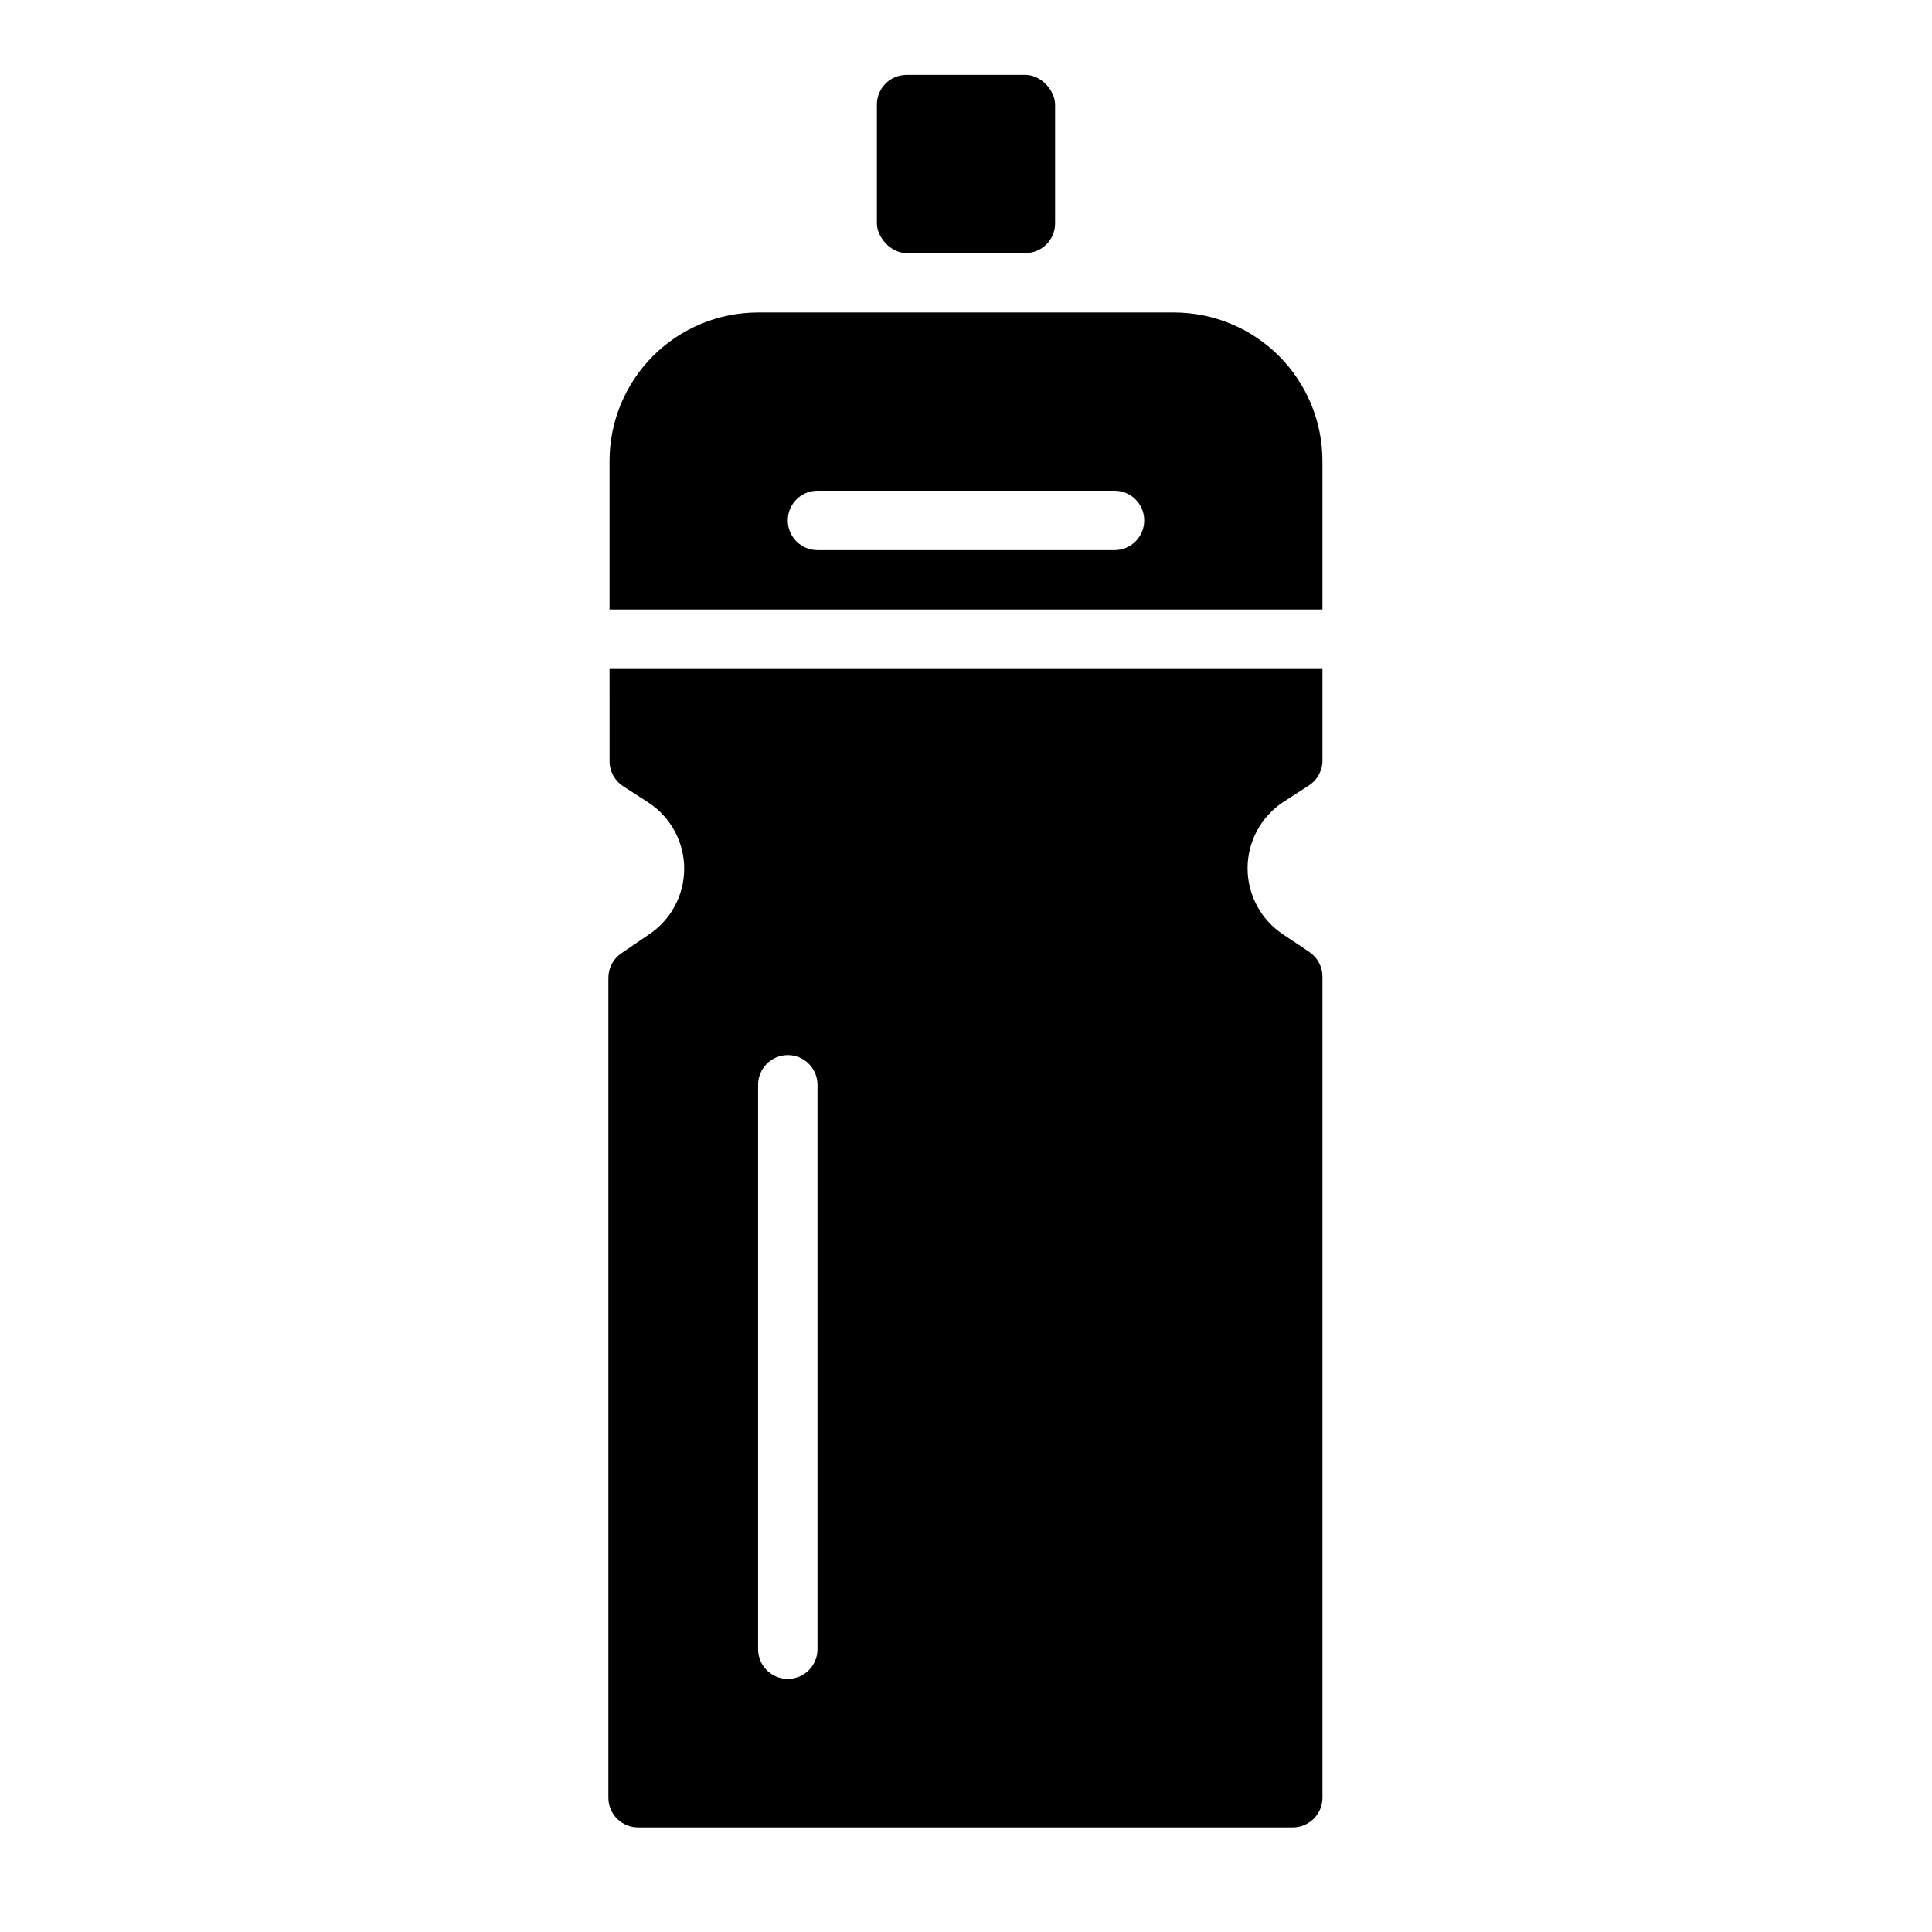
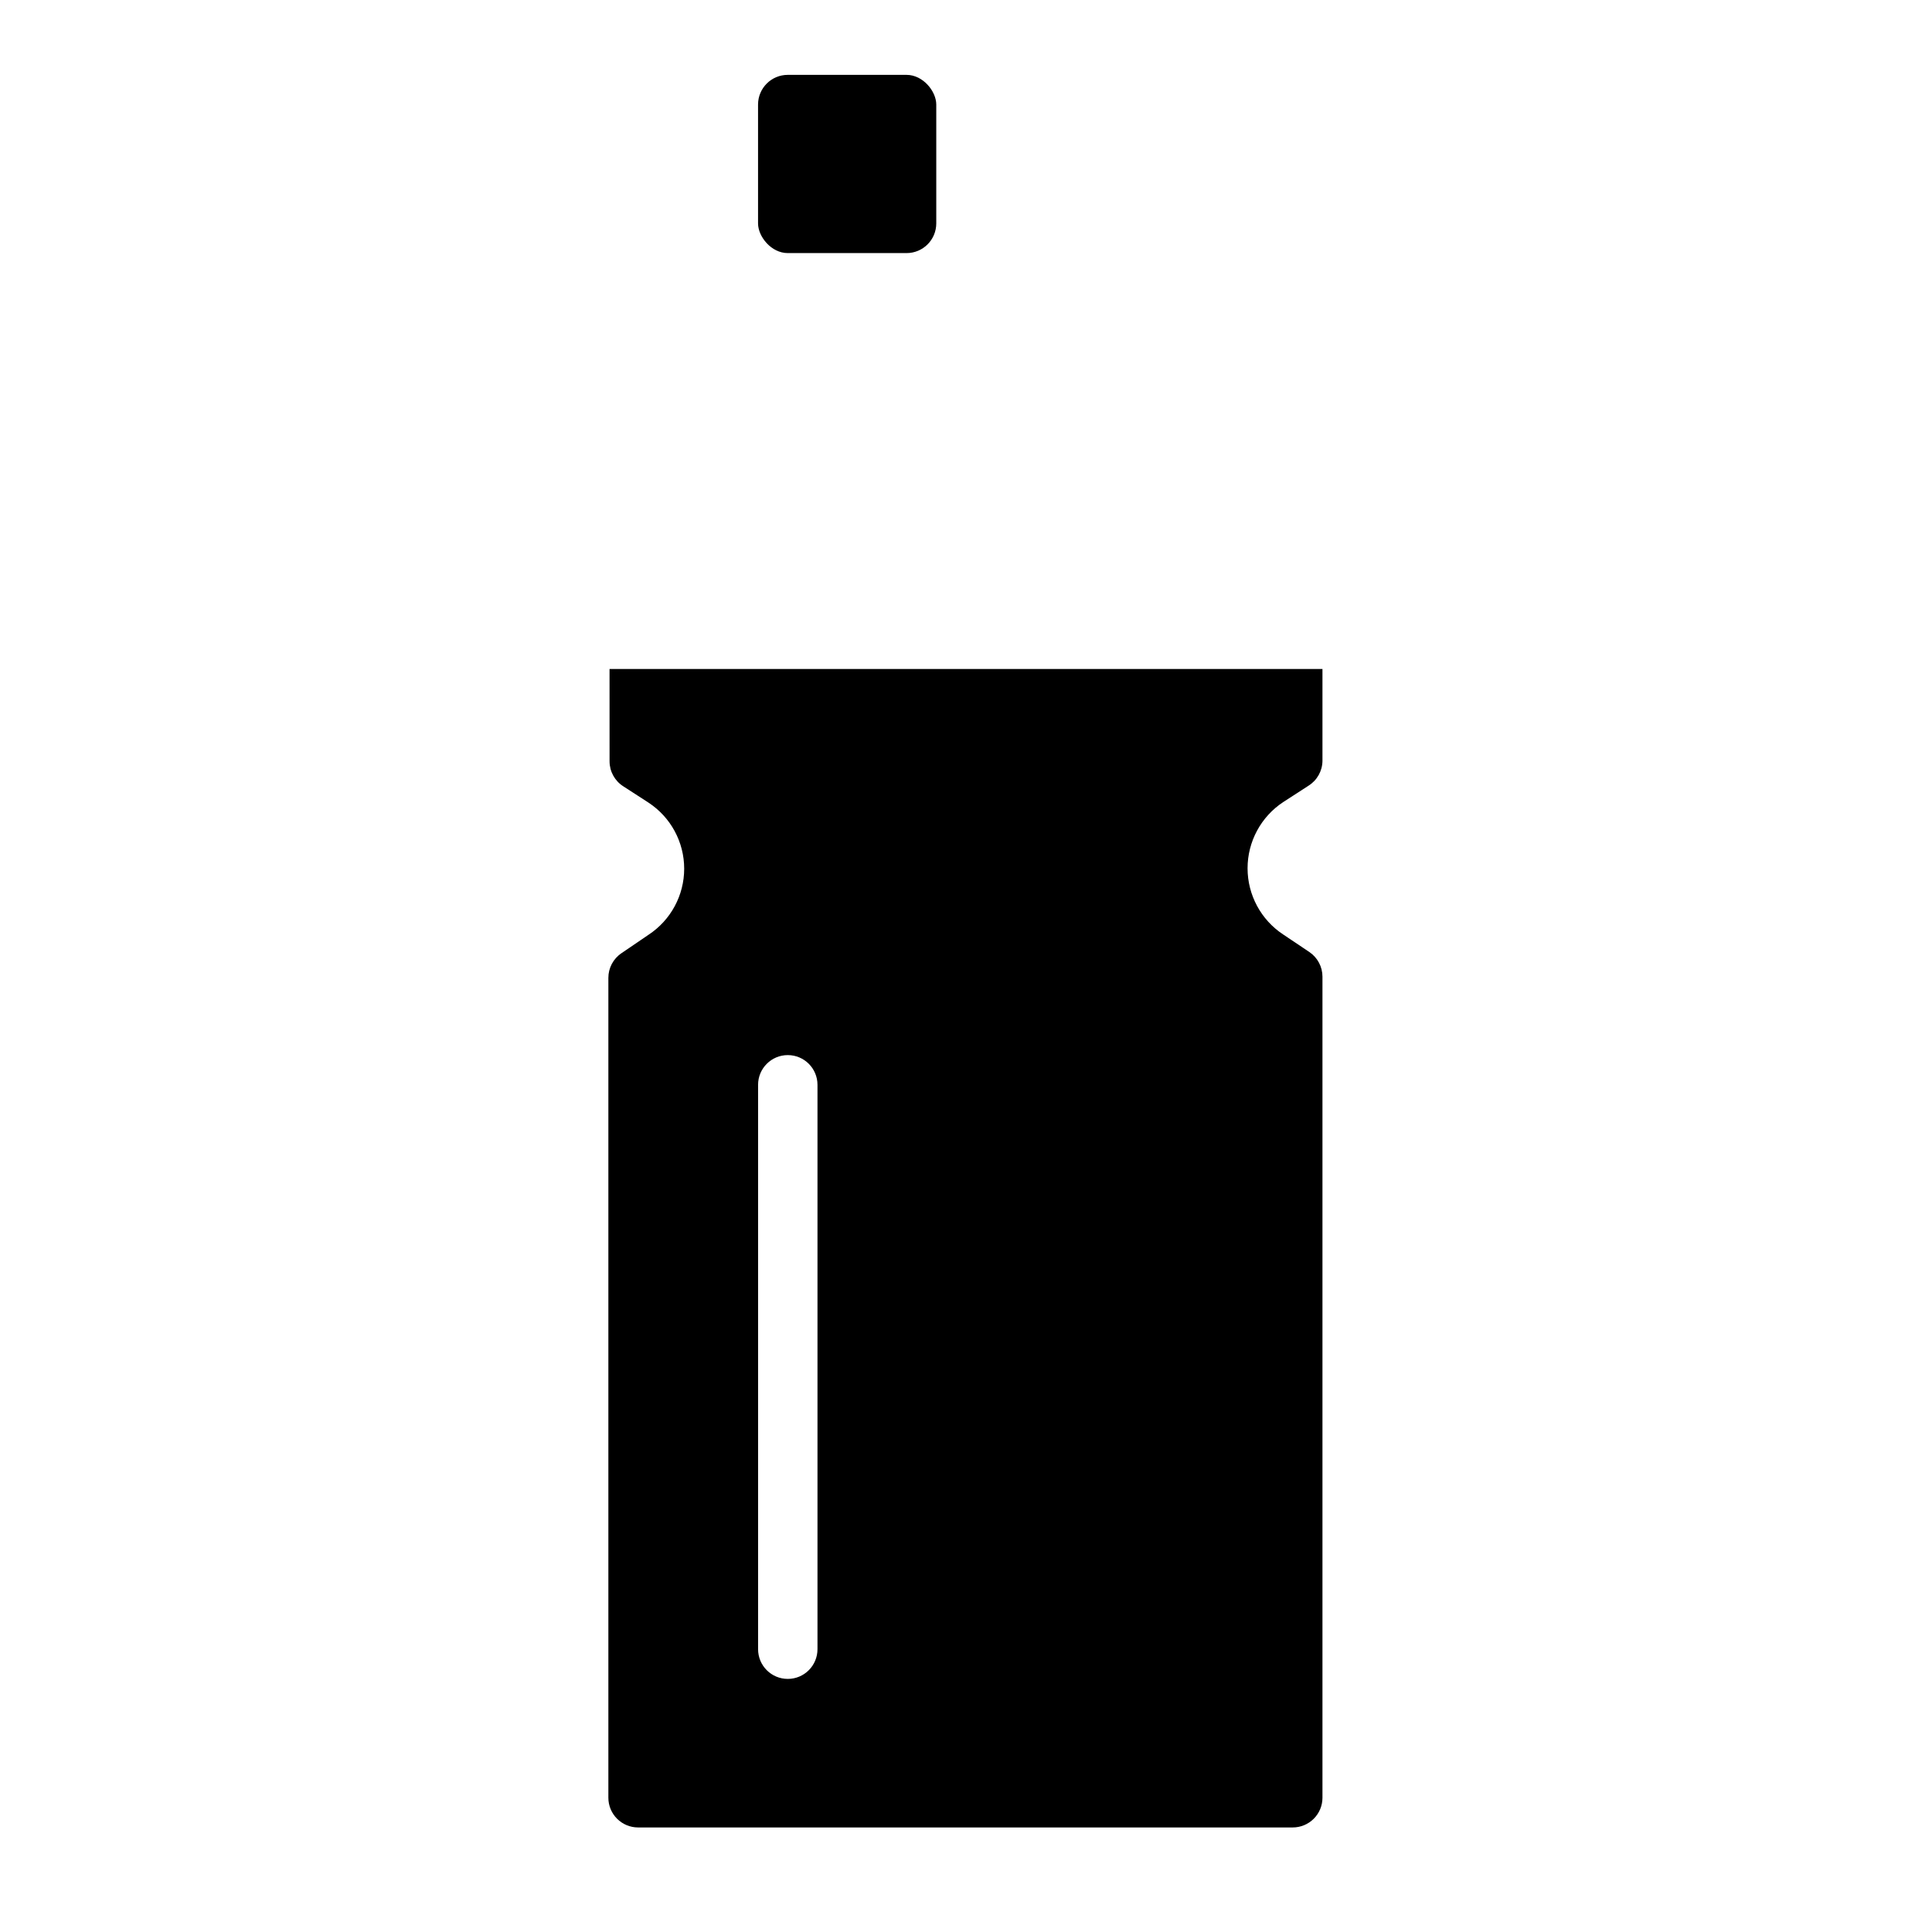
<svg xmlns="http://www.w3.org/2000/svg" fill="#000000" width="800px" height="800px" version="1.1" viewBox="144 144 512 512">
  <g>
-     <path d="m384.25 163.84h31.488c4.348 0 7.871 4.348 7.871 7.871v31.488c0 4.348-3.523 7.871-7.871 7.871h-31.488c-4.348 0-7.871-4.348-7.871-7.871v-31.488c0-4.348 3.523-7.871 7.871-7.871z" />
+     <path d="m384.25 163.84c4.348 0 7.871 4.348 7.871 7.871v31.488c0 4.348-3.523 7.871-7.871 7.871h-31.488c-4.348 0-7.871-4.348-7.871-7.871v-31.488c0-4.348 3.523-7.871 7.871-7.871z" />
    <path d="m305.54 345.76c0.004 2.676 1.367 5.164 3.621 6.609l6.691 4.328v0.004c5.906 3.867 9.465 10.453 9.465 17.516 0 7.059-3.559 13.645-9.465 17.516l-7.164 4.879c-2.168 1.465-3.469 3.914-3.465 6.535v217.27c0 2.09 0.828 4.09 2.305 5.566 1.477 1.477 3.481 2.309 5.566 2.309h173.5c2.09 0 4.09-0.832 5.566-2.309 1.477-1.477 2.305-3.477 2.305-5.566v-217.58c0.004-2.617-1.293-5.066-3.461-6.535l-6.926-4.644h-0.004c-5.902-3.887-9.457-10.484-9.457-17.555 0-7.066 3.555-13.664 9.457-17.551l6.691-4.328v-0.004c2.262-1.41 3.652-3.871 3.699-6.535v-24.402h-188.93zm39.359 85.727c0-4.348 3.523-7.875 7.871-7.875s7.871 3.527 7.871 7.875v149.57c0 4.348-3.523 7.871-7.871 7.871s-7.871-3.523-7.871-7.871z" />
-     <path d="m455.1 226.81h-110.21c-10.438 0-20.449 4.148-27.832 11.531-7.383 7.379-11.527 17.391-11.527 27.832v39.359h188.93v-39.359c0-10.441-4.144-20.453-11.527-27.832-7.379-7.383-17.391-11.531-27.832-11.531zm-15.742 62.977h-78.723c-4.348 0-7.871-3.523-7.871-7.871 0-4.348 3.523-7.871 7.871-7.871h78.723c4.348 0 7.871 3.523 7.871 7.871 0 4.348-3.523 7.871-7.871 7.871z" />
  </g>
</svg>